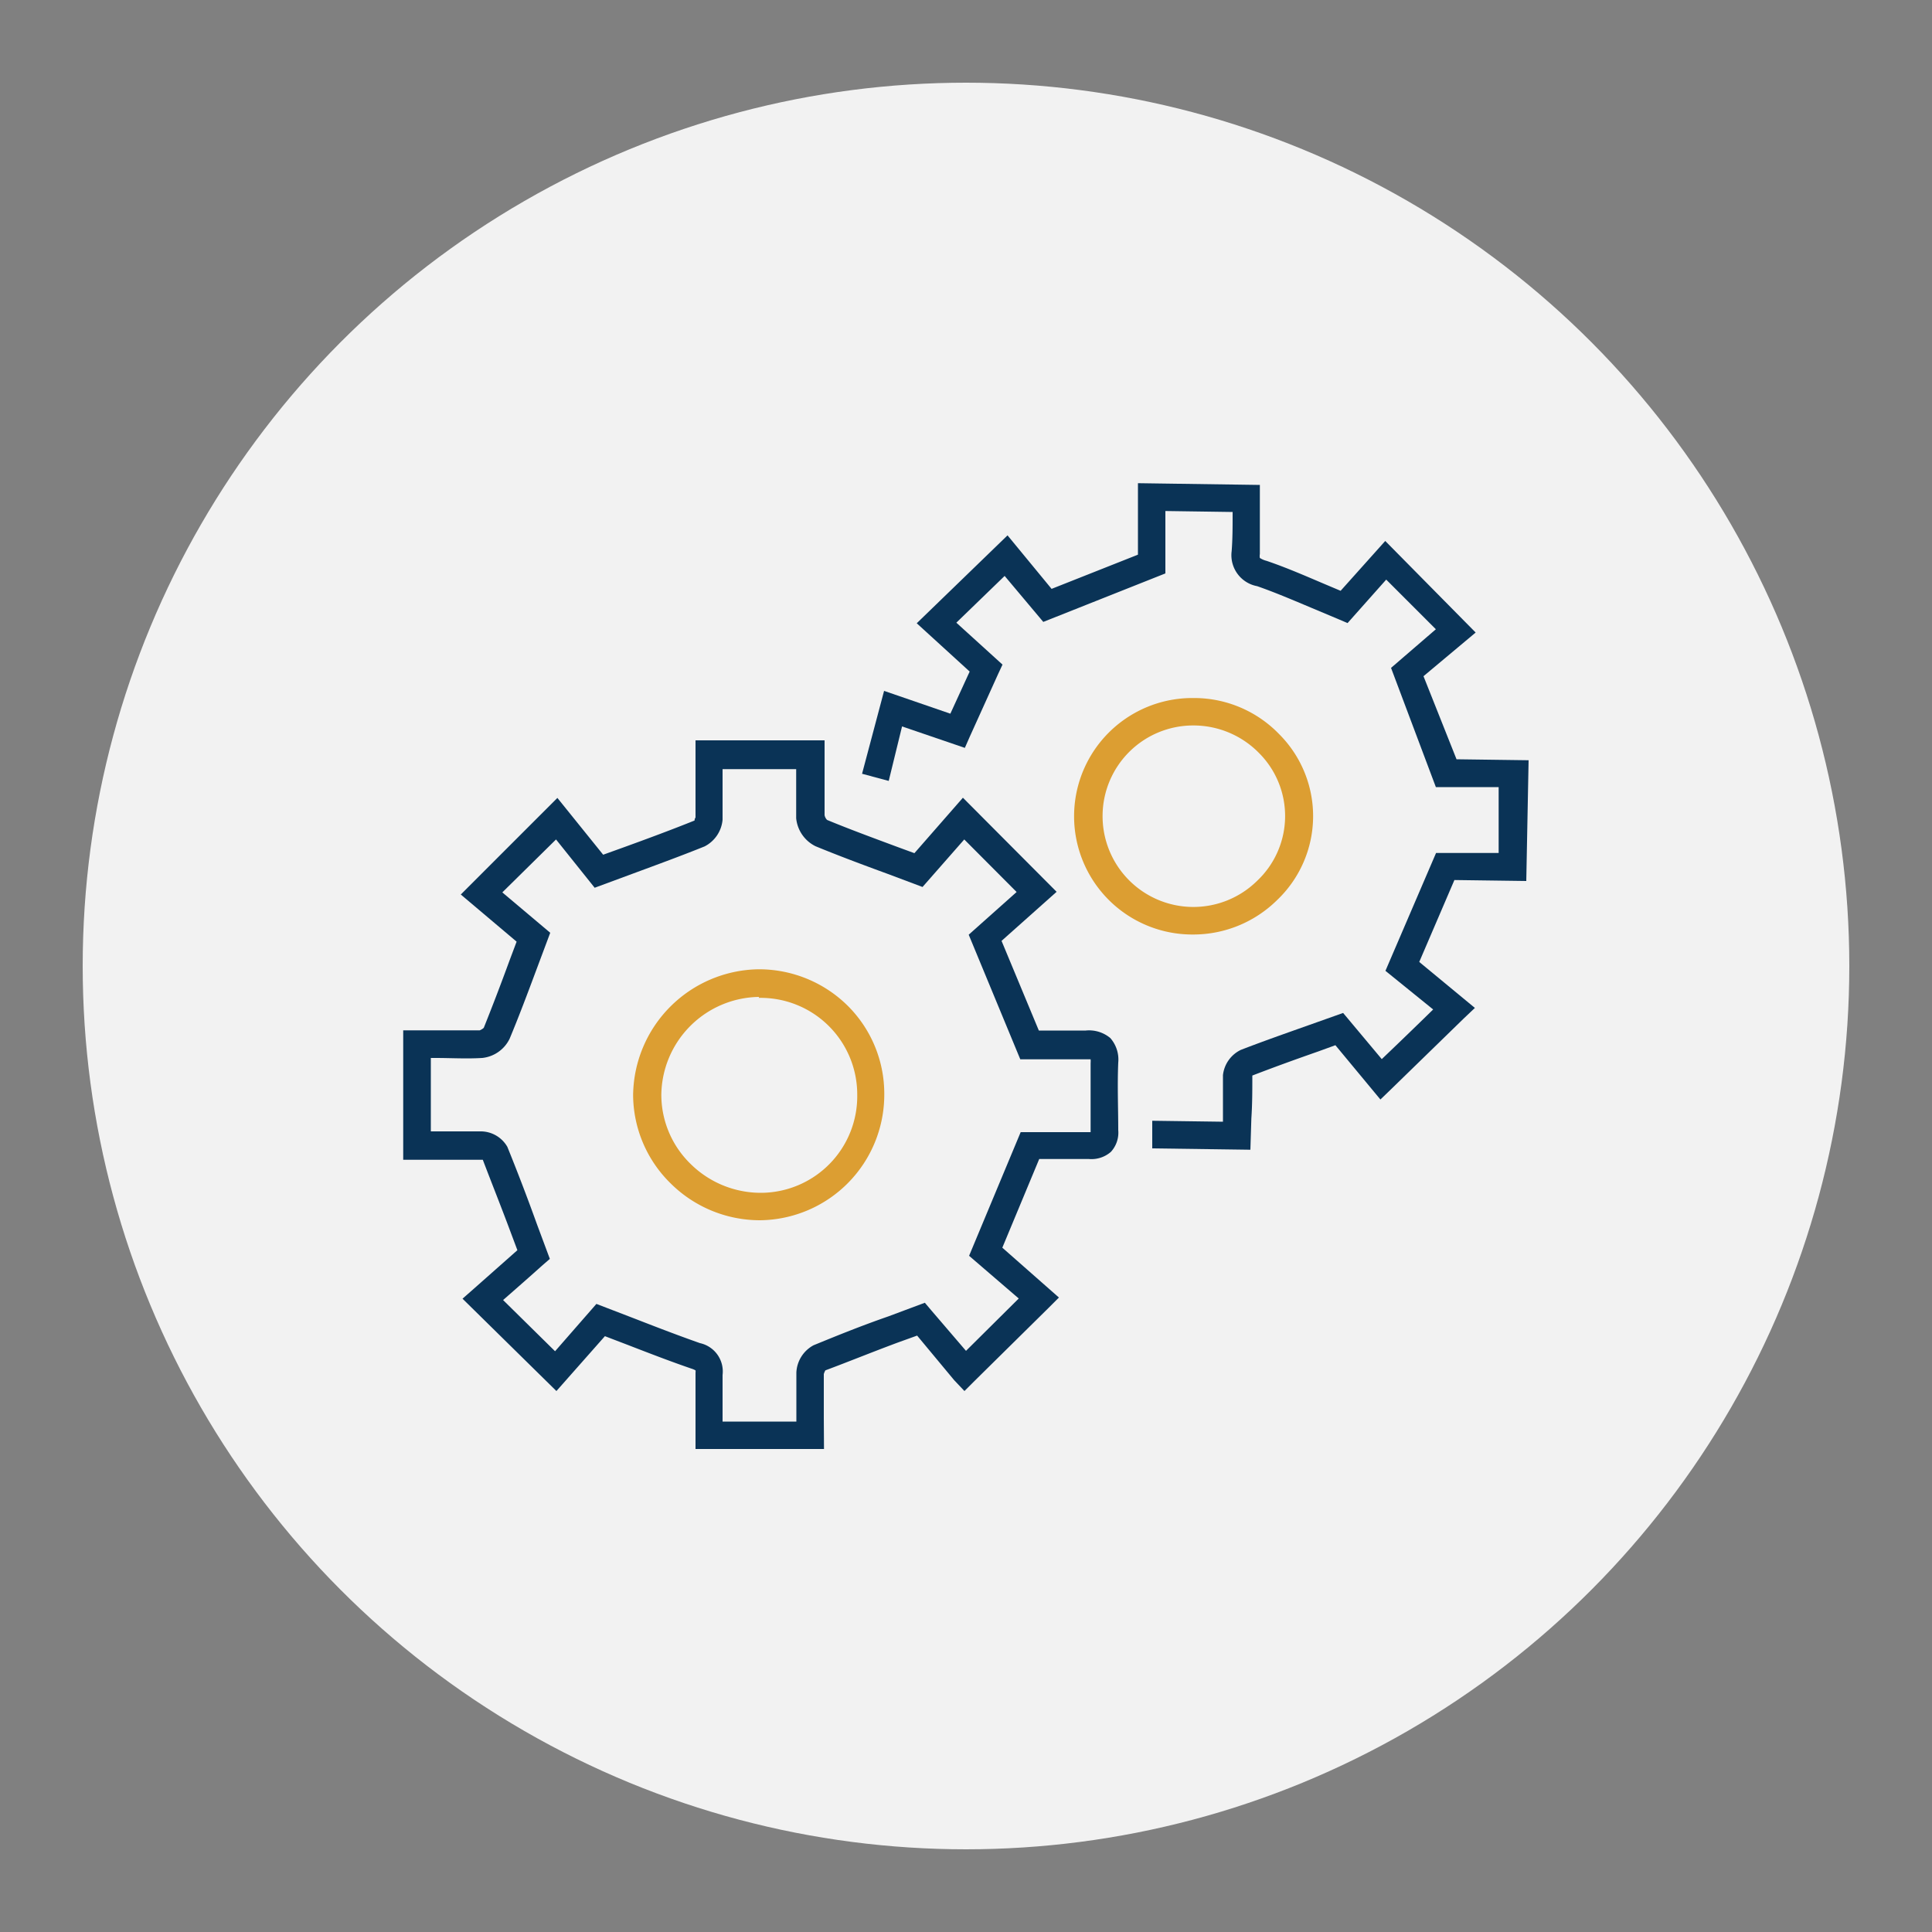
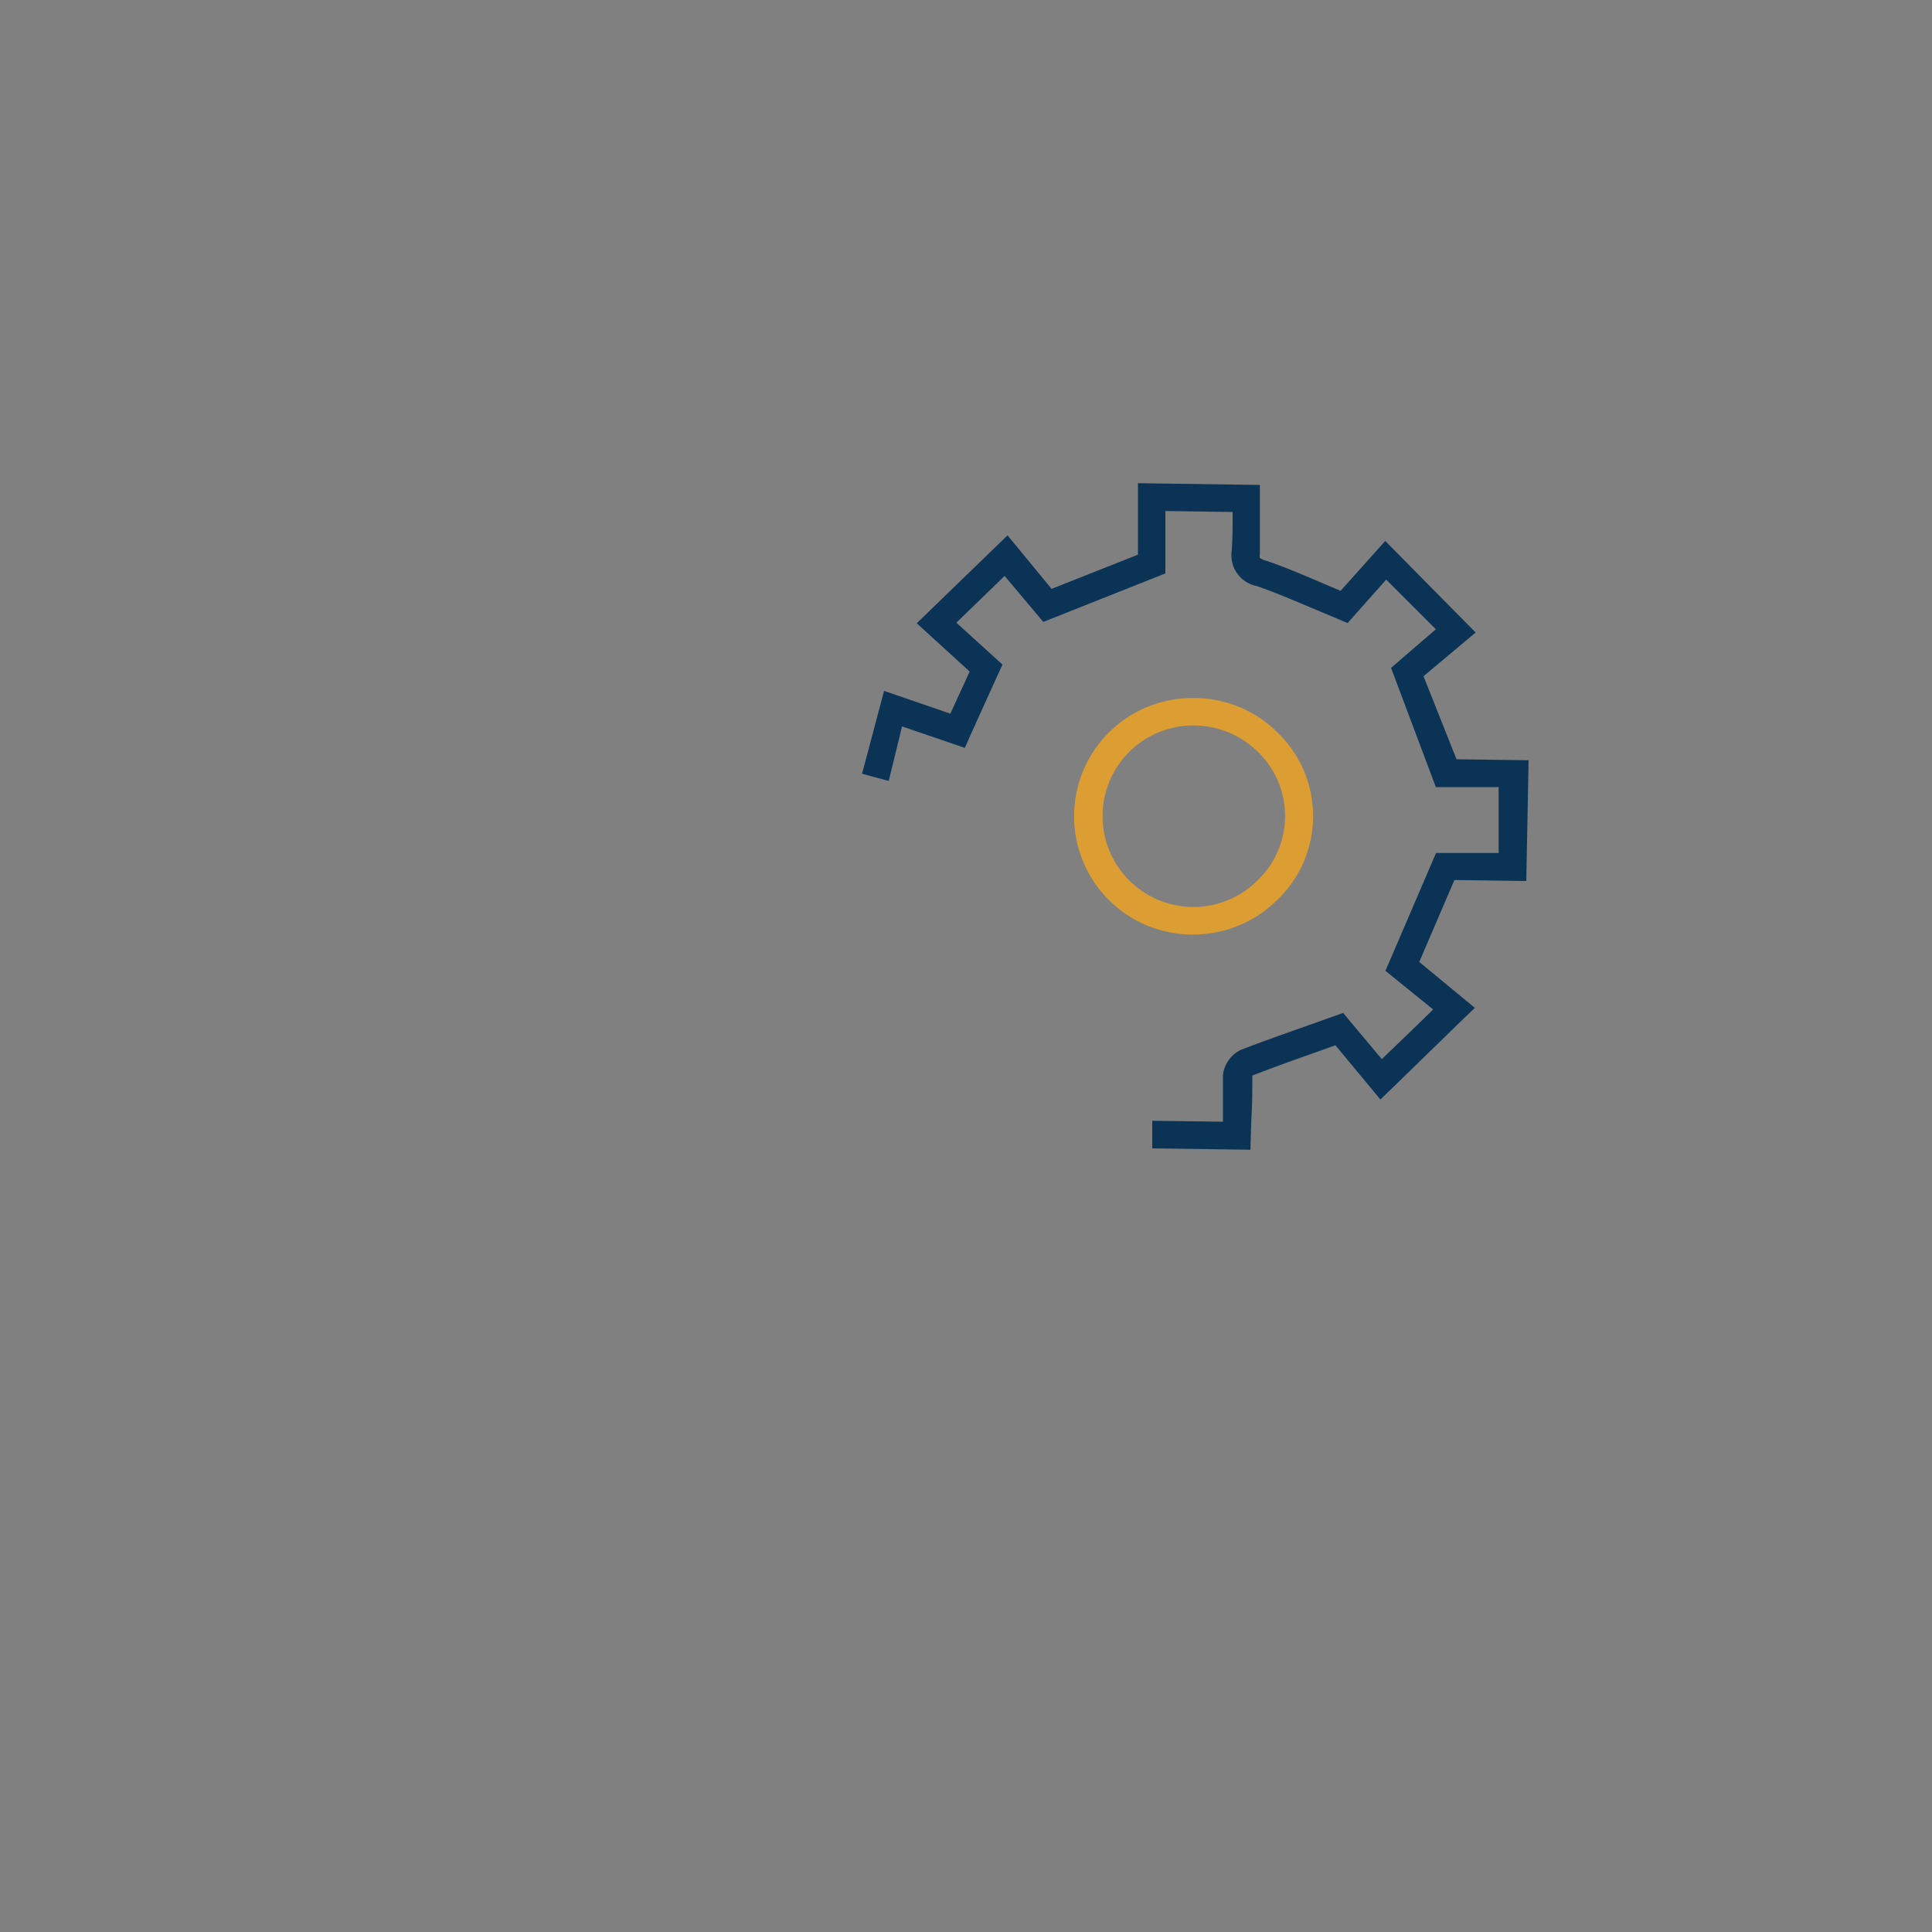
<svg xmlns="http://www.w3.org/2000/svg" id="Layer_1" data-name="Layer 1" viewBox="0 0 100 100">
  <rect x="0" y="0" width="100" height="100" fill="#808080" stroke="none" />
  <defs>
    <style>.cls-1{fill:#f2f2f2;}.cls-2{fill:#0a3356;}.cls-3{fill:#dc9e32;}</style>
  </defs>
-   <circle class="cls-1" cx="50" cy="50" r="45.72" />
  <path class="cls-2" d="M64.72,59.51l-5.08-.07,0-1.43,3.66.05v-.18c0-.77,0-1.49,0-2.23a1.65,1.65,0,0,1,.93-1.31c1.11-.43,2.22-.82,3.46-1.26l1.83-.65,2,2.39c.89-.85,1.73-1.66,2.66-2.57l-2.47-2,2.62-6.1,3.24,0,0-3.41-3.25,0L72,34.57l2.32-2L71.75,30l-2,2.25-.47-.2-1.38-.58c-1-.42-1.91-.81-2.83-1.13a1.63,1.63,0,0,1-1.32-1.81c.05-.64.05-1.27.05-1.95V26.5l-3.48-.05,0,3.23-6.32,2.51-2-2.38-2.5,2.42,2.39,2.17-.22.47-1.47,3.25-.26.59L46.69,37.6,46,40.42l-1.38-.37,1.14-4.29,3.43,1.18,1-2.18-2.74-2.5,4.7-4.55,2.28,2.77,4.47-1.77,0-3.7,6.31.09v.71c0,.27,0,.54,0,.81,0,.67,0,1.36,0,2.06a.53.53,0,0,0,0,.2h0a1.18,1.18,0,0,0,.35.15c1,.34,1.92.74,2.93,1.17l.9.38L71.7,28l4.68,4.74L73.68,35l1.71,4.3,3.73.05L79,45.6l-3.72-.05-1.82,4.24,2.88,2.38-.58.55L72,56.38l-.55.53L69.12,54.1l-.88.32c-1.23.43-2.33.83-3.42,1.25,0,0,0,.06,0,.1,0,.67,0,1.37-.05,2.12Z" />
-   <path class="cls-2" d="M42.65,75H36V72.37c0-.44,0-.88,0-1.32a.41.41,0,0,0,0-.12,1,1,0,0,0-.21-.09c-1.08-.37-2.14-.78-3.33-1.24l-1.15-.44L28.8,72l-4.86-4.78.58-.51,2.26-2-.33-.88c-.51-1.37-1-2.59-1.46-3.8l-.16,0c-.75,0-1.51,0-2.29,0H20.87V53.33H22.5c.77,0,1.56,0,2.33,0a.67.67,0,0,0,.21-.13c.44-1.1.87-2.22,1.35-3.53l.35-.93-2.89-2.44,5-5,2.37,2.94,1-.36c1.38-.5,2.56-.94,3.73-1.41h0s0-.1.05-.15c0-.74,0-1.51,0-2.32V38.32h6.68V39.9c0,.79,0,1.54,0,2.29a.47.47,0,0,0,.13.25c1.11.46,2.33.91,3.62,1.39l.9.33,2.51-2.87,4.85,4.87L51.84,48.7l1.93,4.64h.3c.66,0,1.41,0,2.13,0a1.71,1.71,0,0,1,1.27.39A1.68,1.68,0,0,1,57.88,55c-.05,1.19,0,2.38,0,3.49a1.47,1.47,0,0,1-.38,1.13,1.53,1.53,0,0,1-1.14.37c-.76,0-1.52,0-2.21,0h-.36l-1.91,4.59,2.93,2.58-.54.54-3.8,3.75-.55.55-.53-.56-1.92-2.31-1,.36c-1.37.51-2.57,1-3.75,1.44a1,1,0,0,0-.08.19c0,.74,0,1.48,0,2.27ZM37.4,73.58h3.82v-.19c0-.81,0-1.57,0-2.35a1.69,1.69,0,0,1,.89-1.41c1.22-.5,2.45-1,3.86-1.49l1.9-.71.33.39L50,69.92l2.73-2.71L50.16,65l2.67-6.4h1.3c.71,0,1.49,0,2.26,0h.06v0c0-1.13,0-2.35,0-3.57a1.29,1.29,0,0,0,0-.2h-.17c-.77,0-1.55,0-2.23,0H52.81l-2.67-6.45,2.48-2.21-2.71-2.72-2.16,2.46-1.81-.68c-1.31-.48-2.54-.94-3.73-1.43a1.81,1.81,0,0,1-1-1.45c0-.8,0-1.61,0-2.39v-.15H37.4v.2c0,.83,0,1.62,0,2.42a1.72,1.72,0,0,1-.93,1.38c-1.19.48-2.39.92-3.77,1.43l-1.92.71-2-2.5L26,46.19l2.48,2.09-.7,1.87c-.47,1.26-.92,2.46-1.4,3.61a1.78,1.78,0,0,1-1.42,1c-.81.05-1.63,0-2.42,0H22.3v3.8h.23c.8,0,1.58,0,2.36,0a1.59,1.59,0,0,1,1.37.8c.51,1.26,1,2.53,1.53,4l.67,1.8-.37.32c-.6.54-1.33,1.18-2.05,1.81l2.69,2.65,2.14-2.45,2.08.8c1.18.46,2.23.86,3.28,1.23a1.5,1.5,0,0,1,1.17,1.65c0,.4,0,.79,0,1.19,0,.19,0,.38,0,.57ZM24.94,59.92Z" />
  <path class="cls-3" d="M61.76,48.37h-.11a6.12,6.12,0,0,1,.13-12.24h.07A6.12,6.12,0,0,1,66.21,38a6,6,0,0,1-.12,8.6A6.17,6.17,0,0,1,61.76,48.37Zm0-10.82a4.69,4.69,0,0,0-4.69,4.62h0a4.7,4.7,0,0,0,8,3.42A4.61,4.61,0,0,0,65.19,39a4.75,4.75,0,0,0-3.36-1.45Z" />
-   <path class="cls-3" d="M39.34,63.16a6.56,6.56,0,0,1-4.63-1.91,6.45,6.45,0,0,1-1.94-4.56,6.59,6.59,0,0,1,6.48-6.52h0a6.53,6.53,0,0,1,4.62,1.88,6.42,6.42,0,0,1,1.9,4.6,6.5,6.5,0,0,1-6.42,6.51ZM39.29,51.6h0a5.13,5.13,0,0,0-5.06,5.08,5,5,0,0,0,1.51,3.56,5.17,5.17,0,0,0,3.63,1.5h0a5,5,0,0,0,5-5.09h0a5,5,0,0,0-5.1-5Z" />
</svg>